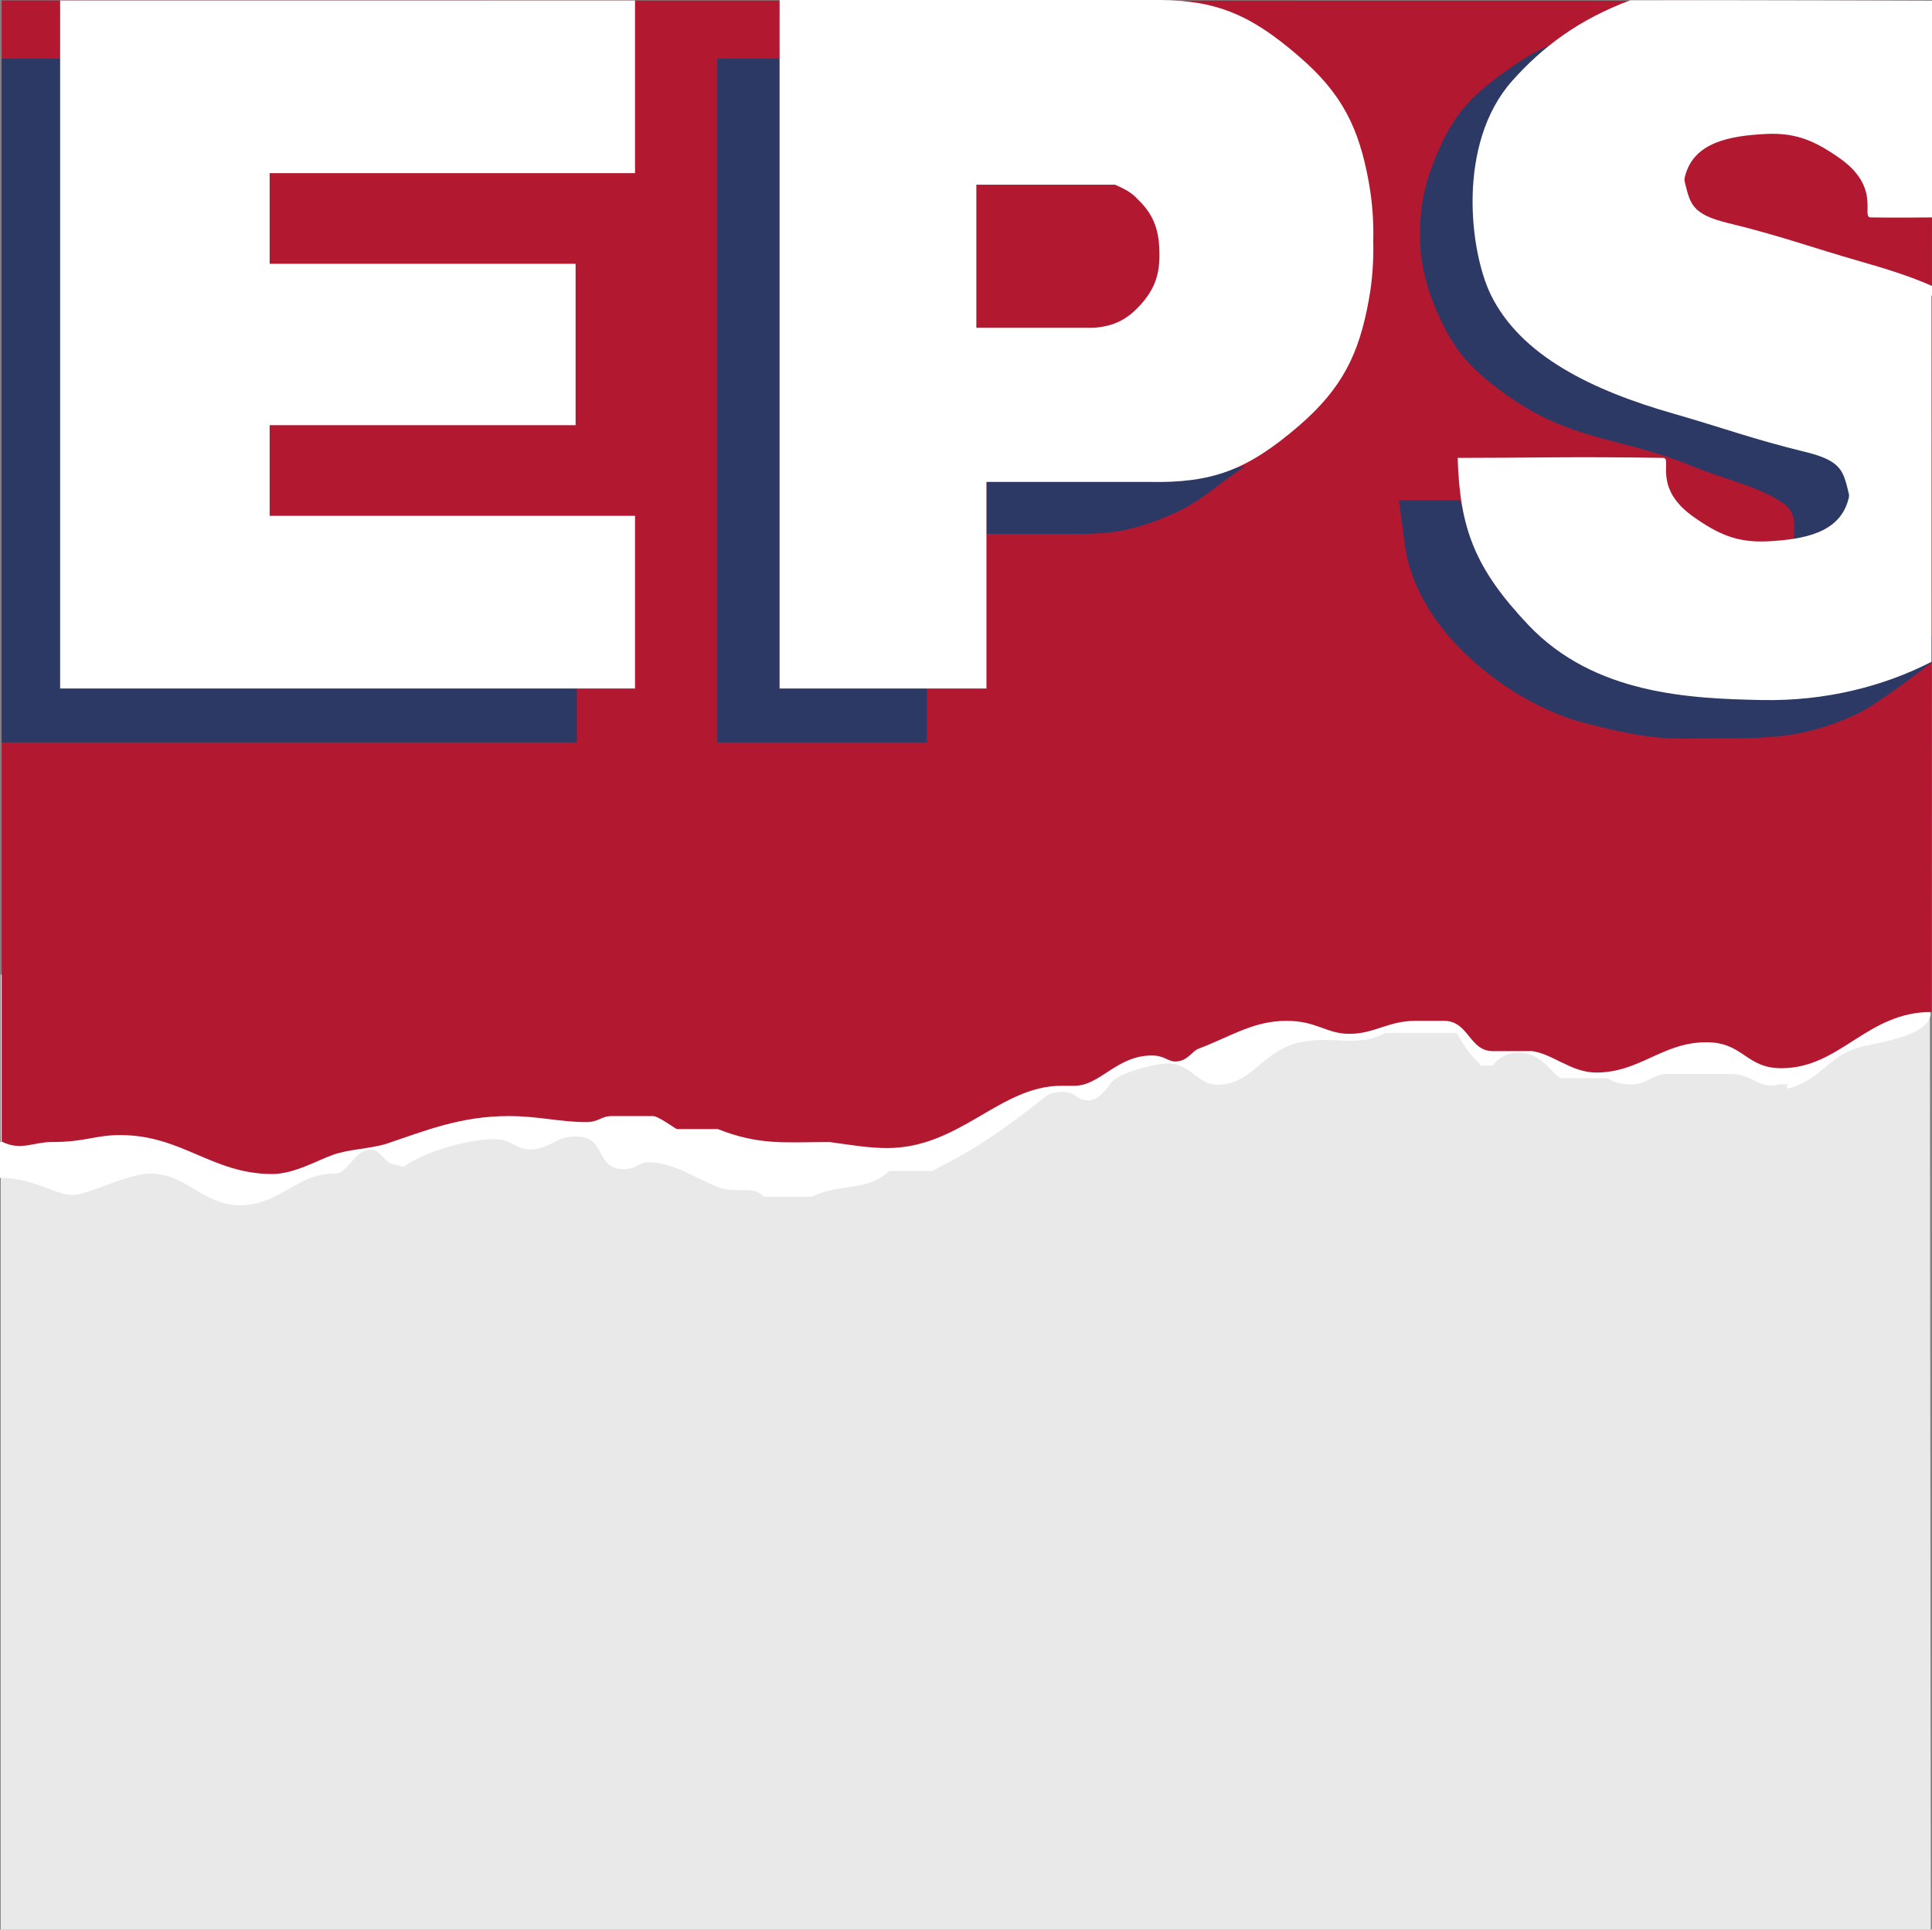
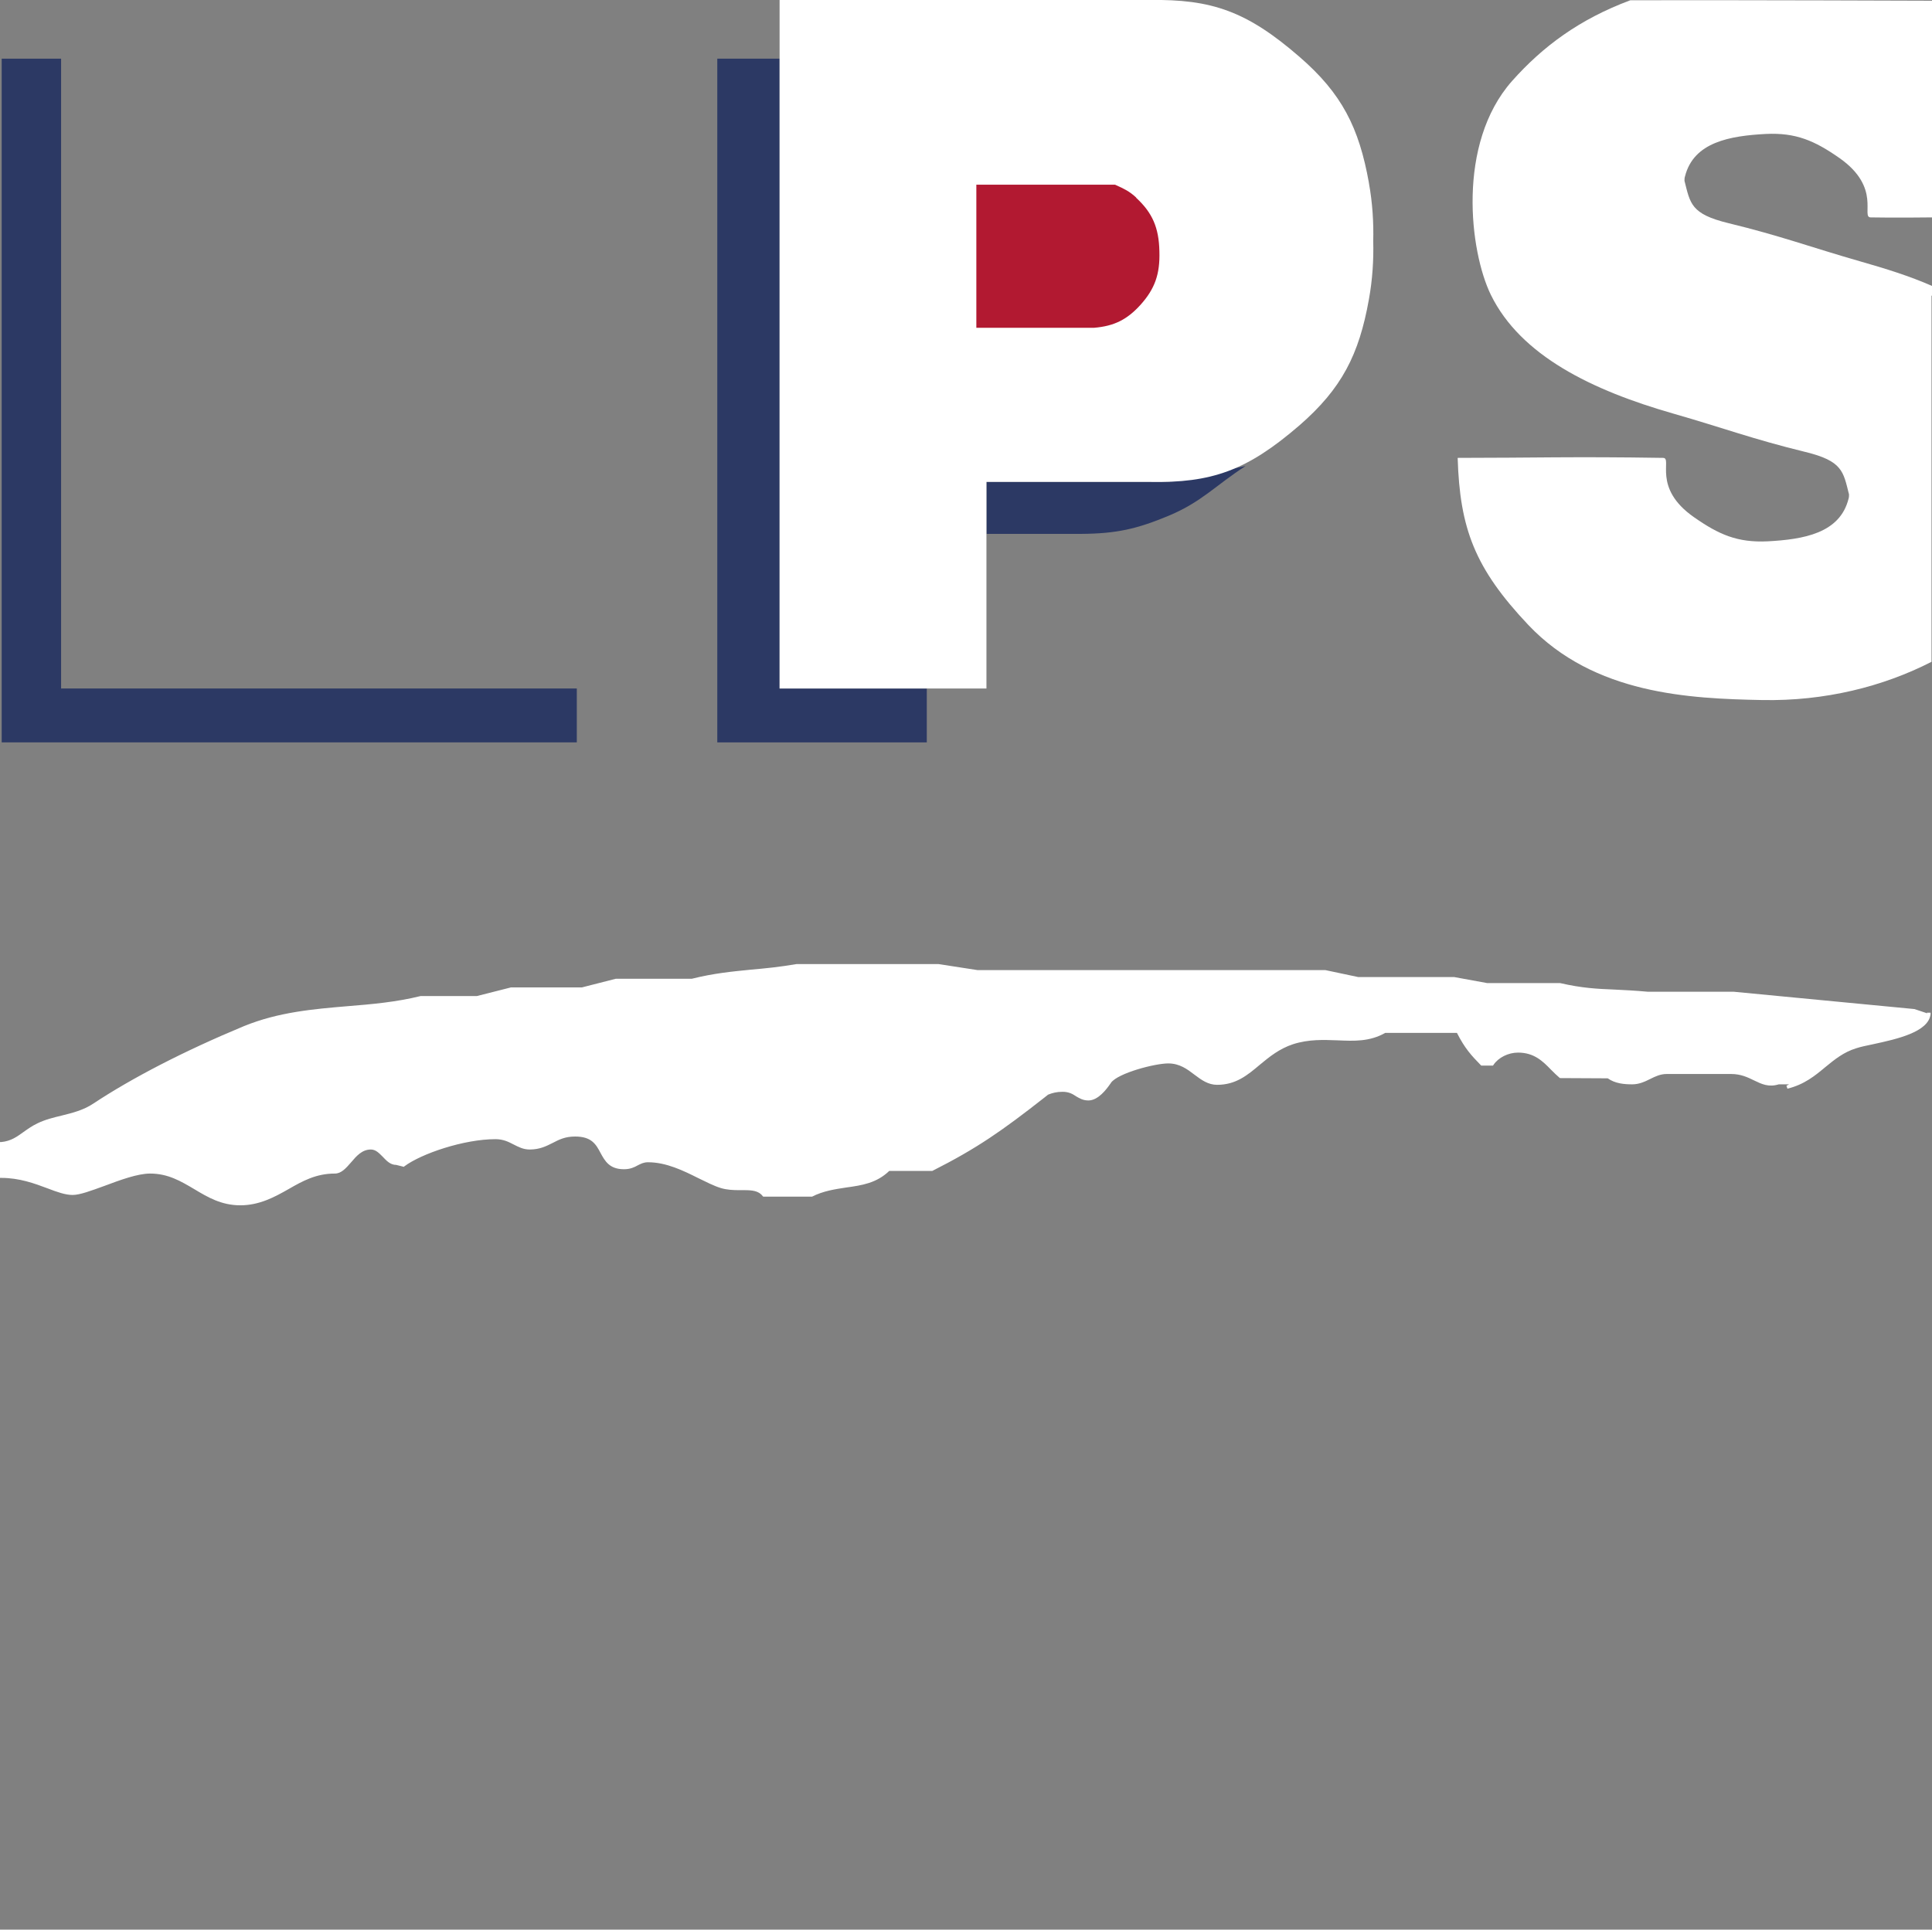
<svg xmlns="http://www.w3.org/2000/svg" id="Livello_2" viewBox="0 0 80.32 80.24">
  <rect x="0" y="0" width="80.32" height="80.24" fill="#808080" stroke="none" />
  <defs>
    <style>
      .cls-1 {
        fill: none;
        stroke: #fff;
        stroke-miterlimit: 3.86;
        stroke-width: .26px;
      }

      .cls-2 {
        fill: #fff;
      }

      .cls-3 {
        fill: #e9e9e9;
      }

      .cls-4 {
        fill: #b21931;
      }

      .cls-5 {
        fill: #2c3964;
      }
    </style>
  </defs>
  <g id="Livello_1-2" data-name="Livello_1">
    <g>
-       <polygon class="cls-3" points=".03 40.53 .03 80.24 80.27 80.24 80.23 40.27 .03 40.53 .03 40.53" />
      <path class="cls-2" d="M80.13,42.14l-.54-.18-7.51-.72h-3.57c-.54-.05-.99-.07-1.38-.09-.75-.03-1.35-.06-2.27-.27h-3.03s-1.37-.25-1.37-.25h-3.99s-1.37-.29-1.37-.29h-14.46l-1.62-.25h-5.91c-.7.12-1.3.18-1.88.23-.8.08-1.55.15-2.47.38h-3.16s-1.41.36-1.41.36h-2.95s-1.42.36-1.42.36h-2.34c-1.01.25-2.03.34-3.03.42-1.41.12-2.86.24-4.31.83-2.5,1.04-4.66,2.16-6.26,3.22-.42.28-.88.39-1.32.5-.33.08-.67.16-1,.32-.23.11-.41.24-.58.36-.28.2-.52.38-.93.42h-.06v1.49h.06c.76,0,1.38.23,1.94.44.39.15.73.27,1.03.27s.78-.18,1.33-.38c.64-.24,1.37-.51,1.89-.51.75,0,1.28.32,1.84.65.55.33,1.12.67,1.91.67s1.42-.34,2-.67c.59-.34,1.15-.65,1.93-.65.27,0,.46-.22.67-.46.23-.27.46-.54.83-.54.2,0,.34.15.49.3.16.17.32.34.56.34h0l.32.08.02-.02c.71-.53,2.48-1.13,3.79-1.13.32,0,.54.11.75.22.2.1.4.21.67.21.42,0,.69-.14.95-.27.27-.14.52-.27.94-.27.69,0,.87.33,1.06.69.18.33.37.67.97.67.26,0,.43-.08.57-.16.14-.07.25-.13.43-.13.76,0,1.47.35,2.09.66.33.16.64.32.93.41.26.08.53.09.77.09.06,0,.13,0,.19,0,.34,0,.62.02.79.25l.02.02h2.03c.47-.24.96-.31,1.42-.38.65-.09,1.26-.18,1.79-.69h1.79c1.86-.94,2.9-1.67,4.66-3.05l.15-.12h0c.17-.07.36-.12.6-.12.27,0,.42.09.57.19.14.08.28.17.51.17.41,0,.76-.48.9-.68.02-.02.03-.04.04-.06.3-.4,1.82-.8,2.38-.8.47,0,.79.24,1.09.47.29.22.57.42.94.42.78,0,1.26-.4,1.77-.83.4-.33.81-.67,1.39-.86.66-.21,1.26-.18,1.85-.16.68.03,1.33.06,1.98-.31h2.98c.33.65.6.94.99,1.34l.02.02h.49l.02-.03c.2-.3.61-.51,1.02-.51.67,0,1.03.36,1.37.71.12.12.24.24.37.35h.02s1.97.01,1.97.01c.31.22.69.25,1.02.25.28,0,.52-.11.74-.22.22-.11.43-.21.69-.21h2.68c.41,0,.69.14.96.27.31.15.6.29,1.02.16h.43l-.11.06.04.12c.7-.17,1.15-.54,1.58-.9.39-.32.76-.62,1.28-.78.18-.06.42-.11.71-.17.97-.21,2.29-.5,2.38-1.24v-.07s-.16,0-.16,0Z" />
-       <path class="cls-4" d="M63.61,43.7c.89.07,1.68.9,2.75.9,1.82,0,2.75-1.26,4.58-1.26,1.54,0,1.64,1.08,3.11,1.08,2.47,0,3.54-2.34,6.26-2.34v-.02s.01-42.03.01-42.03L.07.02v47.45c.79.4,1.31.02,2.07.02,1.43,0,1.79-.29,2.86-.29,2.57,0,3.82,1.62,6.32,1.62.9,0,1.9-.58,2.5-.79.68-.25,1.54-.25,2.25-.47,1.61-.54,3.07-1.15,5.08-1.15,1.25,0,2.11.25,3.22.25.54,0,.61-.25,1.07-.25h1.72c.18,0,.79.43.97.54h1.71c1.75.69,2.79.54,4.65.54.82.11,1.61.25,2.39.25,3.04,0,4.68-2.59,7.25-2.59h.54c1.07,0,1.75-1.26,3.22-1.26.5,0,.68.25.96.25.54,0,.68-.43,1-.54,1.32-.5,2.25-1.15,3.64-1.15,1.25,0,1.65.54,2.61.54,1.04,0,1.61-.54,2.75-.54h1.18c1.04,0,1.04,1.26,2.04,1.26h1.54Z" />
-       <path class="cls-5" d="M80.32,26.43v1.1s-2.16,1.71-3.14,2.17c-1.99.92-3.34,1-5.53,1s-2.74.16-5.83-.65c-2.94-.77-6.94-3.72-7.42-7.42l-.24-1.83h2.53c.42,1.15.71,1.79,1.36,2.83.86,1.39,1.39,2.22,2.71,3.18,2.01,1.46,3.66,1.45,6.12,1.71,2.33.25,4.6.33,6.01-.29l3.44-1.79ZM59.03,9.86c.01.95.21,1.83.54,2.69.77,1.94,1.47,2.72,3,3.83,2.77,2,4.77,1.76,7.77,3,1.47.6,2.69.81,3.77,1.53.88.59.22,1.66.59,1.53l1.59-.53c.76-.25.96-2.04.47-2.53-1.53-1.53-2.97-1.47-4.65-2.06-2.18-.77-5.3-1-8.12-3.42-1.32-1.13-2.28-2.78-2.67-4.23.39-1.46,1.34-3.1,2.67-4.23,2.83-2.41,5.95-2.65,8.12-3.41,1.68-.59-1.62-2.09-3.08-1.49-3,1.24-3.69.43-6.45,2.43-1.54,1.11-2.24,1.88-3,3.83-.34.86-.53,1.74-.54,2.69,0,.06,0,.12,0,.19,0,.06,0,.12,0,.19Z" />
      <path class="cls-5" d="M41.01,20.03h7.59l3.18-.65c-1.24.8-1.82,1.49-3.18,2.06-1.34.56-2.19.75-3.65.76h-3.94v-2.18h0ZM29.82,30.87h8.71v-2.24h-6.12V2.44h-2.59v28.43h0Z" />
      <polygon class="cls-5" points=".07 30.87 23.98 30.87 23.98 28.63 2.54 28.63 2.54 2.44 .07 2.44 .07 30.87 .07 30.87" />
      <path class="cls-2" d="M56.91,7.6c-.41-2.29-1.12-3.71-2.89-5.24C51.84.47,50.38-.04,47.78,0h-15.37v28.63h8.6v-8.59h6.77c2.6.05,4.06-.47,6.24-2.35,1.76-1.53,2.48-2.94,2.89-5.24.15-.82.2-1.65.18-2.42.02-.77-.03-1.6-.18-2.42Z" />
      <path class="cls-4" d="M47.23,8.21c-.28-.26-.52-.37-.81-.5-.14-.06-.28-.13-.44-.22h-.01s-5.38,0-5.38,0v6.14h4.9c.83-.07,1.37-.34,1.93-.96.59-.66.81-1.27.78-2.22-.02-.98-.29-1.6-.96-2.22Z" />
-       <polygon class="cls-2" points="11.21 7.2 26.4 7.2 26.4 .02 2.5 .02 2.5 7.55 2.5 21.09 2.5 28.63 26.4 28.63 26.4 21.45 11.21 21.45 11.21 21.09 11.21 17.68 23.93 17.68 23.93 17.56 23.93 11.08 23.93 10.97 11.21 10.97 11.21 7.55 11.21 7.2" />
      <line class="cls-1" x1="38.18" y1="7.55" x2="50.25" y2="7.55" />
      <path class="cls-2" d="M80.32,12.3s0,0,0,0v-.41c-.93-.41-1.93-.72-2.98-1.02-2.06-.59-3.3-1.06-5.48-1.59-1.57-.38-1.59-.82-1.83-1.76h0c0-.06,0-.12.02-.18.36-1.44,1.88-1.69,3.36-1.77,1.25-.06,2.03.28,3.06,1,1.77,1.24.88,2.47,1.3,2.47.93.02,2.55,0,2.55,0V.03S72.66,0,67.78.01c-2.12.79-3.64,1.92-4.92,3.36-2.31,2.61-1.76,7.09-.88,8.89,1.24,2.53,4.2,3.97,7.59,4.94,2.06.59,3.3,1.06,5.47,1.59,1.57.38,1.59.82,1.83,1.77h0c0,.06,0,.12-.02.18-.36,1.44-1.88,1.69-3.36,1.77-1.26.06-2.03-.28-3.06-1-1.77-1.23-.88-2.47-1.29-2.47-3.77-.06-5.42,0-8.54,0,.09,2.94.71,4.59,2.94,6.95,2.74,2.89,6.71,3.06,9.72,3.12,2.61.05,5.03-.56,7.04-1.59v-6.96h0v-8.27Z" />
    </g>
  </g>
</svg>